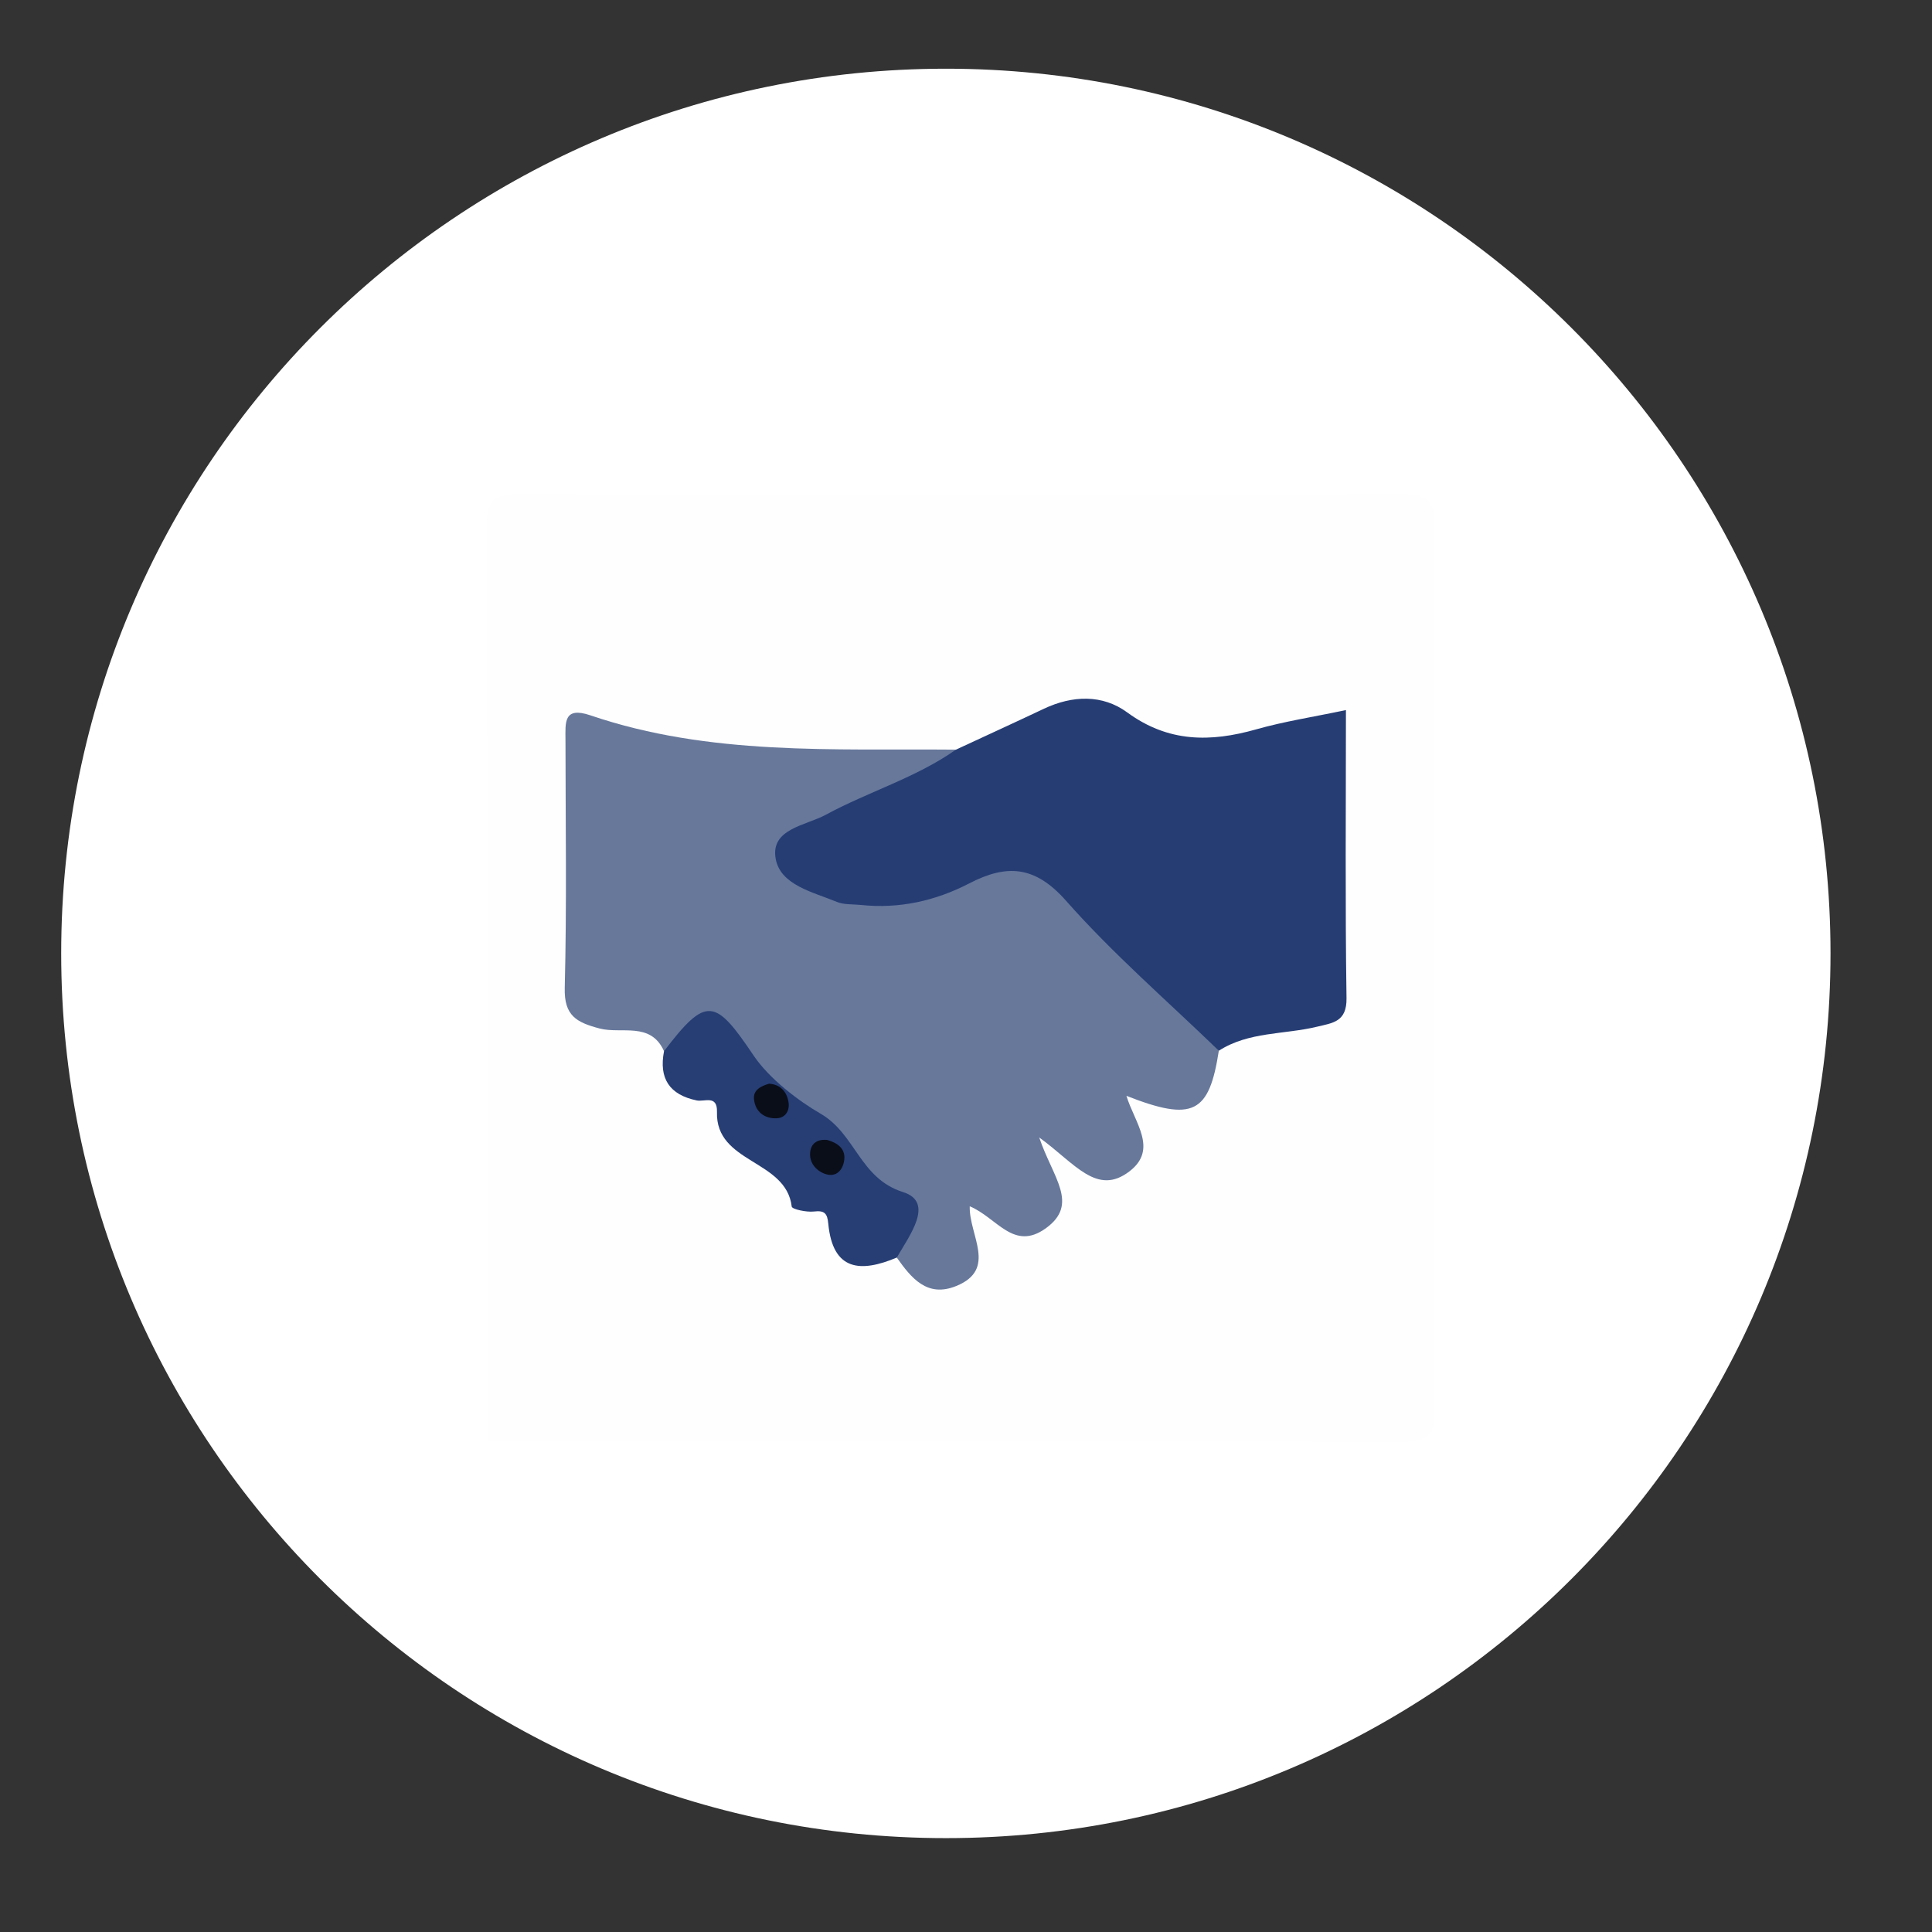
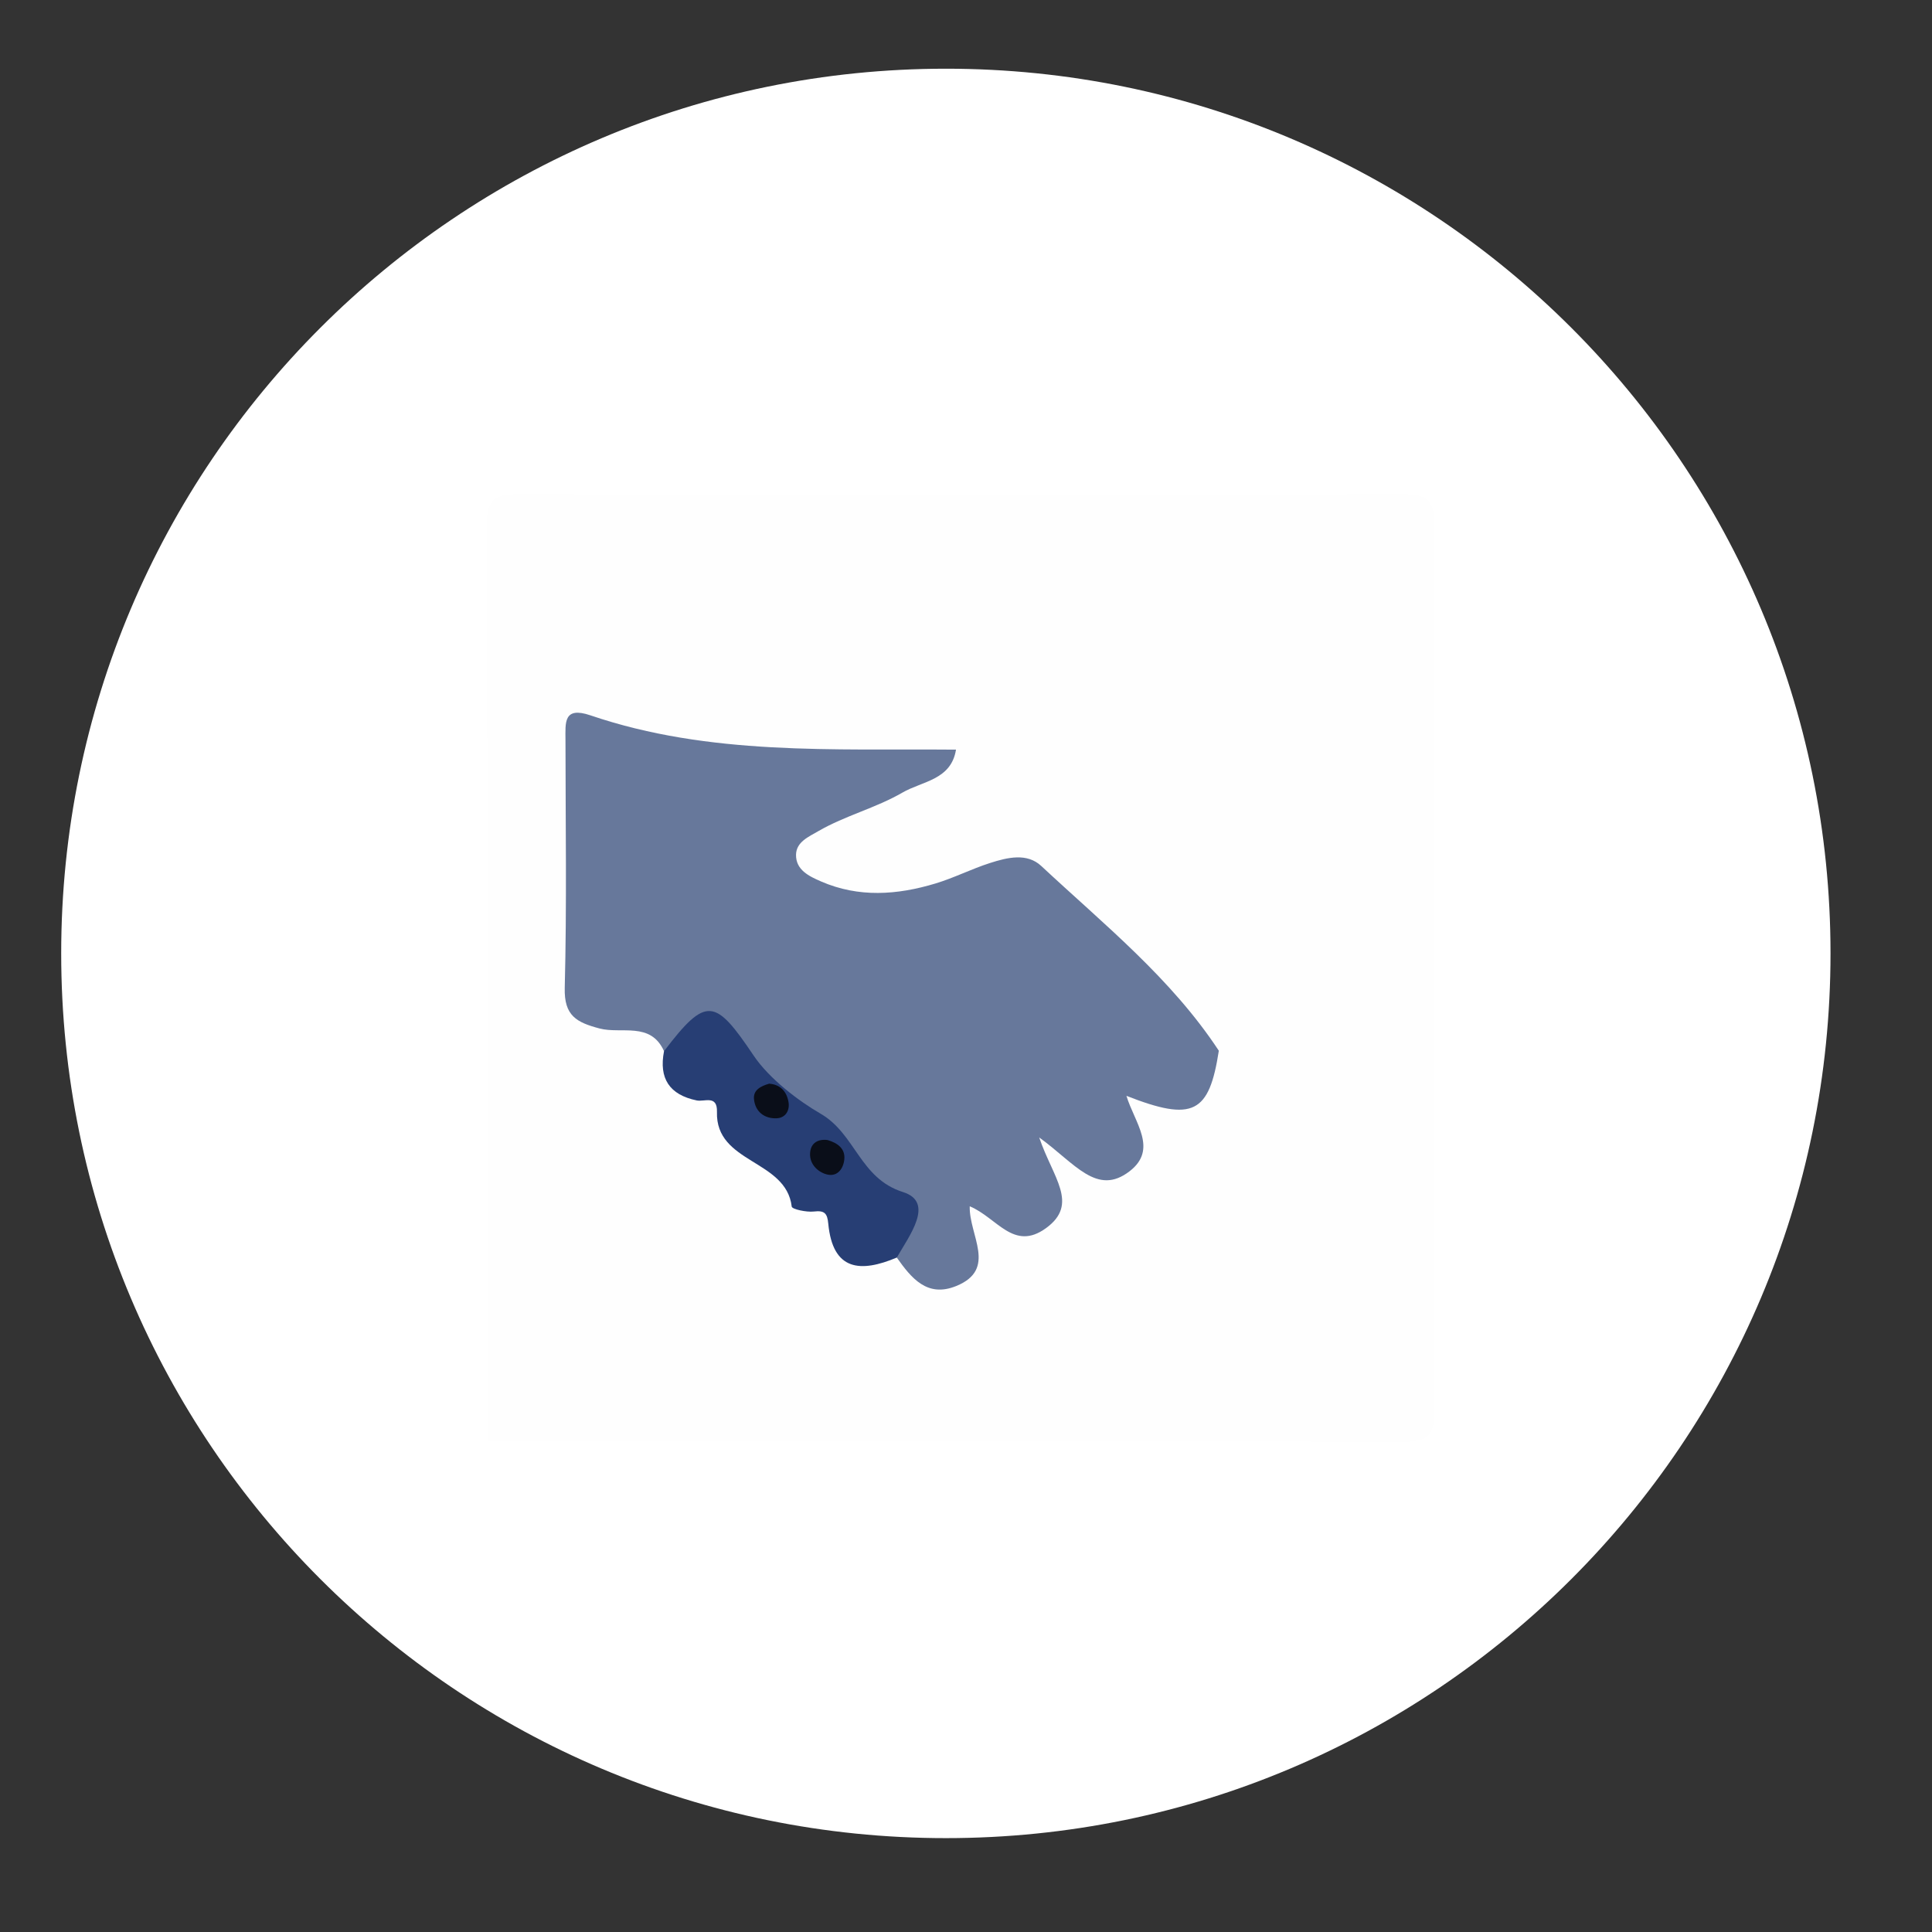
<svg xmlns="http://www.w3.org/2000/svg" version="1.1" x="0px" y="0px" width="350px" height="350px" viewBox="0 0 350 350" enable-background="new 0 0 350 350" xml:space="preserve">
  <rect x="0" y="0" width="350" height="350" fill="#333333" stroke="none" />
  <g id="Layer_1" display="none">
    <path display="inline" fill="#FFFFFF" d="M334.187,174.999c0,88.514-71.742,160.268-160.259,160.268   c-88.519,0-160.273-71.754-160.273-160.268c0-88.515,71.754-160.265,160.273-160.265   C262.444,14.735,334.187,86.485,334.187,174.999z" />
    <g display="inline">
      <g>
        <g>
          <path fill="#FEFEFE" d="M102.307,176.776c0-23.065,0.098-46.133-0.104-69.197c-0.031-3.555,0.653-4.314,4.272-4.303      c45.878,0.161,91.758,0.185,137.637-0.022c4.246-0.021,4.453,1.494,4.446,4.869c-0.092,45.626-0.114,91.25,0.034,136.875      c0.013,3.771-0.813,4.689-4.646,4.678c-45.625-0.158-91.25-0.195-136.875,0.041c-4.601,0.025-4.896-1.408-4.862-5.264      C102.407,221.896,102.307,199.335,102.307,176.776z" />
          <path fill="#F9B550" d="M202.826,173.483c-1.654,8.098-5.163,15.043-12.277,19.745c-7.797,8.941-22.5,8.941-30.294-0.002      c-7.112-4.699-10.655-11.621-12.278-19.736c-1.796-2.066-1.964-4.38-1.051-6.859c2.909-2.701,1.389-7.975,5.706-9.89      c15.116-1.498,30.227-1.377,45.332-0.098c4.544,1.777,3.07,7.144,5.915,9.956C204.794,169.087,204.639,171.414,202.826,173.483z      " />
          <path fill="#E9592D" d="M199.776,158.331c-16.25,0.001-32.5,0.001-48.75,0.001c-2.018,1.526-4.056,1.557-6.115,0.086      c-2.092-0.969-6.177,1.613-6.028-3.33c0.084-2.785-1.186-6.266,3.943-6.188c3.187,0.048,1.894-2.933,2.11-4.682      c1.604-12.899,8.584-21.095,21.049-24.589c4.648,6.028,1.957,13.046,2.528,19.604c0.361,4.149,0.866,7.328,6.129,7.534      c5.544,0.218,7.42-2.151,7.694-7.529c0.335-6.559-2.168-13.573,2.481-19.604c12.452,3.493,19.409,11.661,21.047,24.588      c0.223,1.749-1.07,4.727,2.114,4.678c5.13-0.078,3.856,3.404,3.941,6.188c0.149,4.942-3.935,2.361-6.026,3.327      C203.836,159.887,201.796,159.858,199.776,158.331z" />
-           <path fill="#F6A727" d="M205.86,243.231c-20.305,0-40.608,0-60.914,0c-3.021-4.027-2.721-8.143-0.324-12.316      c3.949-2.666,8.411-1.771,12.737-1.834c11.974-0.248,23.948-0.287,35.922,0.002c4.334,0.059,8.799-0.82,12.793,1.746      C208.63,235.007,208.907,239.149,205.86,243.231z" />
          <path fill="#00897A" d="M193.668,231.048c-12.177,0-24.354,0-36.53,0c-2.603-2.691-2.093-6.104-2.185-9.377      c0.065-5.613-1.249-11.385,1.877-16.65c1.063-0.381,2.127-0.762,3.19-1.141c5.354,1.545,7.662,6.357,10.791,10.227      c3.194,3.947,5.985,3.949,9.18,0c3.13-3.867,5.439-8.678,10.791-10.229c1.058,0.389,2.115,0.777,3.171,1.166      c3.157,5.252,1.812,11.016,1.905,16.619C195.787,224.944,196.282,228.36,193.668,231.048z" />
          <path fill="#D74316" d="M184.819,119.635c-0.094,7.826-0.425,15.657-0.192,23.474c0.139,4.723-1.677,6.438-6.198,5.99      c-2.001-0.198-4.054-0.199-6.055,0c-4.528,0.45-6.332-1.28-6.193-5.996c0.23-7.814-0.1-15.647-0.193-23.474      c0.549-1.453-0.507-3.936,2.25-3.996c4.777-0.104,9.56-0.106,14.337,0.002C185.328,115.698,184.27,118.182,184.819,119.635z" />
          <path fill="#F29519" d="M190.782,203.878c-4.072,4.848-8.26,9.605-12.172,14.582c-2.349,2.984-4.067,2.982-6.416-0.002      c-3.912-4.975-8.101-9.73-12.173-14.578c0.078-3.553,0.155-7.104,0.233-10.654c10.098,6.092,20.195,6.09,30.294,0.002      C190.627,196.778,190.705,200.327,190.782,203.878z" />
          <path fill="#01897B" d="M145.15,231.354c-0.068,3.959-0.135,7.918-0.203,11.877c-2.271,0.086-4.541,0.236-6.812,0.244      c-13.03,0.049-13.674-0.783-9.331-13.41c2.889-8.4,8.104-15.047,15.926-19.486c3.416,3.34,2.107,7.637,2.366,11.619      C147.173,225.403,147.291,228.62,145.15,231.354z" />
          <path fill="#01897B" d="M205.86,243.231c-0.068-3.959-0.137-7.918-0.205-11.879c-2.127-2.729-1.994-5.932-1.942-9.123      c0.246-3.975-1.053-8.268,2.375-11.588c10.664,6.129,15.93,15.738,17.808,27.553c0.557,3.494,0.204,5.836-4.417,5.369      C214.973,243.108,210.401,243.315,205.86,243.231z" />
          <path fill="#F5A828" d="M145.146,222.108c-0.138-3.844-0.276-7.688-0.415-11.531c3.48-3.057,7.577-4.771,12.1-5.557      c0.033,5.697,0.064,11.395,0.098,17.092C153,225.034,149.072,225.032,145.146,222.108z" />
          <path fill="#F5A828" d="M206.088,210.642c-0.144,3.822-0.285,7.646-0.427,11.469c-3.928,2.922-7.854,2.924-11.784,0.002      c0.026-5.689,0.051-11.379,0.077-17.068C198.506,205.808,202.608,207.55,206.088,210.642z" />
          <path fill="#F6A835" d="M148.138,165.445c-0.053,2.683-0.107,5.363-0.161,8.045c-7.199-3.304-7.711-5.151-3.06-11.035      C147.204,162.145,148.135,163.294,148.138,165.445z" />
          <path fill="#F6A835" d="M202.826,173.483c-0.054-2.677-0.107-5.354-0.161-8.031c-0.018-2.158,0.945-3.281,3.207-3.032      C210.54,168.325,210.032,170.167,202.826,173.483z" />
          <path fill="#4A4742" d="M148.138,165.445c-1.074-0.997-2.148-1.992-3.222-2.989c-0.001-1.348-0.004-2.692-0.006-4.037      c2.039-0.028,4.077-0.06,6.116-0.087C149.83,160.608,153.91,165.027,148.138,165.445z" />
          <path fill="#4B4742" d="M205.873,162.418c-1.068,1.012-2.138,2.022-3.206,3.033c-5.772-0.425-1.698-4.842-2.891-7.121      c2.041,0.027,4.08,0.056,6.12,0.084C205.888,159.75,205.881,161.084,205.873,162.418z" />
          <path fill="#814F1C" d="M165.999,167.113c-0.078,1.704-0.933,2.817-2.713,2.957c-1.469,0.115-2.443-0.858-2.757-2.116      c-0.438-1.755,0.61-3.021,2.235-3.34C164.495,164.275,165.56,165.377,165.999,167.113z" />
          <path fill="#814F1C" d="M190.364,167.113c-0.078,1.704-0.934,2.817-2.713,2.957c-1.47,0.115-2.443-0.858-2.758-2.116      c-0.438-1.755,0.61-3.021,2.235-3.34C188.86,164.275,189.925,165.377,190.364,167.113z" />
          <path fill="#263238" d="M145.146,222.108c3.928,0.002,7.856,0.002,11.783,0.004c0.069,2.979,0.139,5.957,0.209,8.938      c-3.997,0.102-7.993,0.203-11.988,0.305C145.149,228.272,145.146,225.19,145.146,222.108z" />
          <path fill="#263238" d="M193.877,222.112c3.928-0.002,7.856-0.002,11.784-0.004c-0.001,3.082-0.004,6.164-0.004,9.246      c-3.997-0.104-7.993-0.205-11.988-0.307C193.737,228.069,193.808,225.091,193.877,222.112z" />
        </g>
      </g>
      <path fill="none" stroke="#FFFFFF" stroke-miterlimit="10" d="M288.02,174.999c0,63.002-51.089,114.094-114.091,114.094    c-63.033,0-114.096-51.092-114.096-114.094c0-63.009,51.063-114.101,114.096-114.101    C236.931,60.899,288.02,111.991,288.02,174.999z" />
    </g>
  </g>
  <g id="Layer_2" display="none">
    <path display="inline" fill="#FFFFFF" d="M333.074,170.082c0,88.514-71.762,160.262-160.271,160.262   c-88.518,0-160.267-71.748-160.267-160.262c0-88.501,71.749-160.269,160.267-160.269C261.313,9.813,333.074,81.581,333.074,170.082   z" />
-     <path display="inline" fill="none" stroke="#FFFFFF" stroke-miterlimit="10" d="M286.898,170.075   c0,63.021-51.078,114.092-114.095,114.092c-63.006,0-114.096-51.07-114.096-114.092c0-63.009,51.09-114.083,114.096-114.083   C235.82,55.992,286.898,107.066,286.898,170.075z" />
    <g display="inline">
      <g>
        <path fill="#FEFEFE" d="M215.023,179.702c-15.121,0-30.242-0.044-45.362,0.053c-2.008,0.013-2.467-0.453-2.461-2.461     c0.074-30.509,0.074-61.018,0-91.527c-0.006-2.006,0.451-2.466,2.459-2.461c30.508,0.075,61.018,0.075,91.528,0     c2.004-0.005,2.465,0.451,2.461,2.459c-0.074,30.51-0.074,61.02,0,91.527c0.004,2.005-0.451,2.475-2.461,2.462     C245.801,179.658,230.412,179.702,215.023,179.702z" />
-         <path fill="#F0C30D" d="M237.898,131.719c-0.08,12.297-10.238,22.325-22.572,22.286c-12.469-0.04-22.543-10.338-22.375-22.874     c0.162-12.271,10.396-22.197,22.766-22.077C228.01,109.174,237.98,119.359,237.898,131.719z" />
        <path fill="#F0C40E" d="M212.268,94.588c0-1.735-0.164-3.49,0.047-5.199c0.221-1.798,1.438-2.873,3.318-2.769     c1.674,0.093,2.832,1.161,2.902,2.782c0.148,3.463,0.154,6.941-0.004,10.404c-0.074,1.614-1.24,2.685-2.916,2.767     c-1.877,0.091-3.092-0.98-3.305-2.786C212.109,98.076,212.266,96.323,212.268,94.588z" />
        <path fill="#F0C40E" d="M178.418,134.717c-1.602,0-3.209,0.087-4.805-0.022c-1.827-0.126-3.01-1.18-3.092-3.04     c-0.082-1.874,1.034-3.154,2.84-3.24c3.461-0.166,6.942-0.158,10.403,0.018c1.611,0.082,2.656,1.291,2.703,2.97     c0.053,1.876-1.041,3.058-2.85,3.251c-1.715,0.184-3.465,0.039-5.201,0.039C178.418,134.7,178.418,134.709,178.418,134.717z" />
        <path fill="#F0C40E" d="M252.18,134.705c-1.602,0.002-3.213,0.11-4.803-0.025c-1.824-0.155-2.977-1.257-2.992-3.126     c-0.014-1.868,1.119-3.08,2.941-3.158c3.332-0.143,6.676-0.135,10.006-0.008c1.826,0.07,2.977,1.25,2.994,3.115     c0.016,1.869-1.123,3.006-2.945,3.167C255.66,134.822,253.914,134.702,252.18,134.705z" />
        <path fill="#F0C40E" d="M212.268,168.442c0.002-1.735-0.139-3.485,0.043-5.2c0.172-1.62,1.26-2.679,2.936-2.757     c1.881-0.09,3.188,0.994,3.283,2.793c0.182,3.46,0.162,6.941,0,10.403c-0.076,1.612-1.244,2.682-2.926,2.757     c-1.879,0.082-3.084-0.991-3.295-2.797C212.109,171.93,212.266,170.177,212.268,168.442z" />
        <path fill="#F0C411" d="M186.066,98.672c0.672,0.338,1.502,0.551,2.043,1.066c2.305,2.192,4.559,4.44,6.76,6.736     c1.383,1.443,1.578,3.096,0.094,4.582c-1.48,1.482-3.137,1.311-4.584-0.077c-2.295-2.2-4.553-4.446-6.734-6.761     c-0.951-1.008-1.334-2.248-0.559-3.646C183.736,99.401,184.764,98.968,186.066,98.672z" />
        <path fill="#F0C411" d="M238.225,112.076c-2.691-0.146-4.26-3.058-2.664-4.966c2.283-2.732,4.918-5.188,7.531-7.622     c1.223-1.139,2.75-0.942,3.963,0.188c1.037,0.967,1.654,2.301,0.734,3.563c-2.348,3.216-5.242,5.935-8.346,8.417     C239.063,111.962,238.467,111.998,238.225,112.076z" />
        <path fill="#F0C411" d="M196.068,154.41c-0.42,0.738-0.736,1.653-1.342,2.293c-2.092,2.214-4.256,4.366-6.451,6.477     c-1.441,1.386-3.086,1.599-4.584,0.13c-1.492-1.462-1.363-3.116,0.031-4.573c2.199-2.298,4.443-4.555,6.752-6.739     c1.008-0.951,2.242-1.344,3.646-0.602C195.309,152.024,195.73,153.063,196.068,154.41z" />
        <path fill="#F0C411" d="M244.688,164.376c-0.637-0.34-1.451-0.58-1.996-1.101c-2.299-2.199-4.563-4.438-6.748-6.749     c-1.381-1.459-1.482-3.126,0.018-4.58c1.342-1.301,2.943-1.313,4.285-0.056c2.416,2.267,4.752,4.623,7.029,7.028     c0.967,1.021,1.271,2.288,0.461,3.652C247.063,163.71,246.047,164.179,244.688,164.376z" />
      </g>
    </g>
    <g display="inline">
      <path fill="#42AB46" d="M159.885,255.315c-1.854,1.277-3.769,0.822-5.571,0.8c-5.323-0.085-10.648-0.309-15.971-0.476    c0.555-5,0.859-10.048,1.75-14.992c0.696-3.874-1.105-4.137-4.137-4.114c-13.729,0.1-27.458,0.039-42.152,0.039    c7.704-12.059,18.084-21.161,26.644-33.275c-5.765,0-10.247,0-16.046,0c9.298-11.144,17.736-21.252,27.086-32.452    c-5.877,0-10.568,0-16.537,0c11.96-16.304,23.063-31.442,34.26-46.711c10.326,14.264,20.395,28.171,30.459,42.082    c0.785,1.085,2.41,1.979,1.871,3.473c-0.75,2.063-2.805,1.075-4.285,1.145c-3.188,0.146-6.385,0.047-10.888,0.047    c9.189,11.005,17.617,21.105,26.769,32.08c-5.436,0-9.904,0-16.344,0c9.779,11.759,18.449,22.194,27.938,33.613    c-15.178,0-28.857,0.146-42.53-0.087c-4.17-0.073-5.233,1.166-4.387,5.148C158.781,246.165,159.225,250.805,159.885,255.315z" />
    </g>
  </g>
  <g id="Layer_3">
    <path fill="#FFFFFF" d="M331.615,172.714c0,88.526-71.746,160.28-160.258,160.28c-88.525,0-160.271-71.754-160.271-160.28   c0-88.496,71.744-160.268,160.271-160.268C259.869,12.446,331.615,84.218,331.615,172.714z" />
    <g>
      <path fill="none" stroke="#FFFFFF" stroke-miterlimit="10" d="M285.453,172.714c0,63.015-51.08,114.099-114.096,114.099    c-63.007,0-114.084-51.084-114.084-114.099c0-63.002,51.077-114.08,114.084-114.08    C234.373,58.634,285.453,109.712,285.453,172.714z" />
      <g>
        <g>
          <path fill="#FEFEFE" d="M88.303,261.082c0-55.086,0.094-110.17-0.149-165.253c-0.022-5.274,1.063-6.361,6.337-6.337      c53.021,0.247,106.044,0.247,159.064,0c5.275-0.024,6.361,1.062,6.338,6.337c-0.246,53.021-0.246,106.044,0,159.063      c0.023,5.275-1.063,6.361-6.338,6.338C198.473,260.988,143.387,261.082,88.303,261.082z" />
          <path fill="#67789B" d="M120.294,190.434c-2.418-5.406-7.722-3.072-11.669-4.113c-4.156-1.098-6.447-2.287-6.316-7.355      c0.381-14.972,0.143-29.96,0.133-44.942c-0.002-3.041-0.419-6.112,4.527-4.43c21.562,7.339,43.968,6.018,66.219,6.211      c-0.876,5.505-6.133,5.708-9.709,7.784c-4.825,2.799-10.368,4.164-15.225,6.978c-1.775,1.03-4.006,1.963-4.045,4.279      c-0.045,2.769,2.387,3.905,4.534,4.839c6.826,2.963,13.773,2.462,20.708,0.373c3.383-1.018,6.545-2.642,9.91-3.719      c3.182-1.019,6.695-1.864,9.275,0.543c11.324,10.564,23.518,20.324,32.166,33.467c-1.754,11.352-4.643,12.914-16.738,8.172      c1.467,4.838,5.76,9.645,0.594,13.646c-5.949,4.604-9.883-1.398-16.395-6.107c2.453,7.293,7.287,12.041,1.219,16.438      c-5.857,4.244-8.846-1.9-13.804-3.967c-0.155,5.238,5.044,11.395-2.446,14.443c-5.272,2.146-8.129-1.438-10.77-5.152      c0.218-5.676,1.025-10.904-6.293-14.039c-3.938-1.689-6.271-7.221-9.23-10.916c-4.374-5.461-12.065-7.176-14.646-14.354      c-0.855-2.383-3.64-2.537-6.073-1.207C124.262,188.373,123.096,190.963,120.294,190.434z" />
-           <path fill="#263D74" d="M220.803,190.348c-9.291-8.996-19.143-17.499-27.676-27.164c-5.646-6.394-10.756-6.662-17.552-3.144      c-6.107,3.163-12.681,4.637-19.626,3.9c-1.458-0.154-3.043-0.016-4.346-0.554c-4.32-1.784-10.226-3.04-11.08-7.813      c-0.978-5.442,5.448-6,9.069-7.967c7.728-4.19,16.314-6.687,23.595-11.805c5.305-2.463,10.624-4.896,15.909-7.396      c5.18-2.45,10.623-2.639,15.115,0.656c7.438,5.451,15.068,5.419,23.379,3.063c5.043-1.43,10.262-2.229,16.24-3.489      c0,17.703-0.152,34.95,0.105,52.189c0.066,4.318-2.508,4.49-5.365,5.18C232.646,187.438,226.227,186.867,220.803,190.348z" />
          <path fill="#273E74" d="M120.294,190.434c7.67-10.082,9.263-9.566,16.226,0.779c2.856,4.246,8.183,8.256,12.14,10.545      c6.368,3.686,7.069,11.711,14.924,14.195c5.816,1.84,1.134,7.912-1.118,11.865c-6.519,2.744-11.602,2.48-12.418-6.15      c-0.175-1.83-0.643-2.422-2.599-2.191c-1.346,0.158-3.965-0.412-4.021-0.891c-1.01-8.574-13.822-7.768-13.544-17.152      c0.093-3.133-2.28-1.791-3.669-2.08C121.248,198.322,119.341,195.348,120.294,190.434z" />
          <path fill="#0A0E19" d="M139.341,196.32c1.979,0.152,3.108,1.326,3.481,3.184c0.336,1.666-0.521,3.016-2.116,3.084      c-2.21,0.096-3.909-1.184-4.117-3.496C136.439,197.432,137.879,196.746,139.341,196.32z" />
          <path fill="#0A0E19" d="M149.896,206.523c1.802,0.518,3.274,1.543,3.056,3.543c-0.204,1.848-1.438,3.338-3.514,2.586      c-1.639-0.594-2.895-2.076-2.663-3.99C146.969,207.041,148.219,206.32,149.896,206.523z" />
        </g>
      </g>
    </g>
  </g>
  <g id="Layer_4" display="none">
    <path display="inline" fill="#FFFFFF" d="M333.071,170.134c0,88.523-71.741,160.268-160.256,160.268   c-88.524,0-160.281-71.743-160.281-160.268c0-88.525,71.757-160.281,160.281-160.281C261.329,9.853,333.071,81.609,333.071,170.134   z" />
    <g display="inline">
      <path fill="none" stroke="#FFFFFF" stroke-miterlimit="10" d="M286.899,170.134c0,63.016-51.08,114.085-114.108,114.085    c-63.015,0-114.07-51.07-114.07-114.085c0-63.026,51.057-114.098,114.07-114.098C235.819,56.036,286.899,107.107,286.899,170.134z    " />
      <g>
        <g>
          <path fill="#FEFEFE" d="M94.162,75.702c61.963,0,123.926,0.107,185.887-0.171c5.998-0.025,7.232,1.208,7.205,7.205      c-0.28,60.286-0.28,120.575,0,180.861c0.027,5.998-1.207,7.233-7.205,7.206c-59.616-0.282-119.234-0.282-178.853,0      c-5.997,0.027-7.231-1.208-7.205-7.206C94.268,200.967,94.162,138.334,94.162,75.702z" />
          <path fill="#428ECB" d="M203.334,167.588c1.768-4.061,3.422-7.632,4.879-11.279c1.101-2.748,2.303-5.37-0.728-8.08      c-18.875-16.875-7.534-47.961,24.343-52.202c3.6-0.479,7.374-0.392,10.983,0.081c17.643,2.306,31.498,15.569,32.188,30.534      c0.703,15.28-11.344,30.145-29.685,32.227c-12.756,1.448-24.559,4.879-36.521,8.656      C207.326,167.988,205.584,167.588,203.334,167.588z" />
          <path fill="#55C0EF" d="M178.646,212.104c13.064,4.912,20.131,14.813,23.382,27.958c1.375,5.562,0.724,8.67-6.393,8.588      c-27.457-0.316-54.923-0.315-82.378-0.001c-7.11,0.082-7.767-3.024-6.401-8.593c3.228-13.17,10.327-23.043,23.386-27.964      c3.313,0.966,4.009,4.209,5.7,6.58c10.523,14.74,26.478,14.747,37.004,0.015C174.64,216.317,175.336,213.074,178.646,212.104z" />
          <path fill="#F9B550" d="M138.649,200.395c-7.788-6.115-10.144-15.857-15.632-23.519c-1.674-2.335-0.641-5.075,0.335-7.568      c1.063-0.836,3.069-0.765,3.461-1.843c6.804-18.772,25.51-15.102,39.25-20.321c5.051-1.918,13.021,7.395,14.58,15.536      c0.698,3.652,1.182,6.574,5.664,6.538c-3.834,11.174-6.308,23.051-16.061,31.177      C159.699,208.978,149.199,208.978,138.649,200.395z" />
          <path fill="#434242" d="M186.308,169.218c-1.874,1.381-3.74,2.775-5.638,4.125c-0.199,0.143-0.588,0.02-1.803,0.02      c0.135-8.157-0.264-16.217-7.933-21.81c-3.028-2.208-5.125-3.32-8.81-1.82c-5.537,2.256-11.279,4.113-17.07,5.612      c-9.392,2.432-19.082,4.271-14.332,17.779c-4.416,0.688-4.984-3.046-7.379-3.829c-4.166-23.792,10.763-41.808,34.275-41.345      c9.154,0.181,24.46,13.979,27.487,24.493C186.707,157.996,186.827,163.562,186.308,169.218z" />
          <path fill="#F29519" d="M138.649,200.395c10.533,4.736,21.065,4.73,31.599,0.001c0.189,2.699,0.379,5.398,0.567,8.097      c0.462,10.417-6.377,17.856-16.502,17.957c-10.349,0.102-16.761-6.995-16.228-17.958      C138.274,205.791,138.463,203.094,138.649,200.395z" />
          <path fill="#075B9D" d="M138.088,208.491c1.92,8.926,6.557,15.697,16.35,15.696c9.792-0.001,14.414-6.798,16.379-15.695      c2.828,0.734,5.709,1.354,7.832,3.614c-3.786,11.875-11.048,20.184-24.203,20.184c-13.163,0.001-20.402-8.335-24.204-20.196      C132.375,209.841,135.246,209.196,138.088,208.491z" />
          <path fill="#92C7ED" d="M236.742,123.89c-5.691-0.004-11.385,0.005-17.076-0.009c-2.578-0.006-4.616-0.655-4.714-3.817      c-0.095-3.113,1.729-4.098,4.41-4.104c11.719-0.02,23.438-0.018,35.156,0.011c2.79,0.007,4.393,1.268,4.209,4.294      c-0.194,3.207-2.4,3.619-4.909,3.625C248.127,123.901,242.435,123.894,236.742,123.89z" />
          <path fill="#92C7ED" d="M227.141,139.957c-3.364-1.518-11.435,3.249-11.639-3.516c-0.254-8.447,8.174-3.223,12.627-4.316      c3.154-0.773,6.66-0.133,10.009-0.098c2.639,0.028,4.552,0.85,4.525,3.992c-0.025,3.143-1.976,3.917-4.596,3.934      C234.721,139.973,231.372,139.957,227.141,139.957z" />
          <path fill="#92C7ED" d="M258.756,135.786c0.09,2.235-0.724,3.82-3.162,4.021c-2.606,0.214-4.477-0.581-4.525-3.636      c-0.036-2.222,0.712-3.827,3.155-4.018C256.813,131.953,258.736,132.71,258.756,135.786z" />
          <path fill="#814F1C" d="M142.995,175.944c-2.839-0.425-4.295-1.609-4.204-4.002c0.07-1.871,1.354-3.139,3.098-3.359      c2.3-0.292,3.86,1.053,4.121,3.317C146.295,174.368,144.367,175.189,142.995,175.944z" />
          <path fill="#814F1C" d="M170.347,171.956c-0.769,2.786-2.181,4.241-4.461,3.763c-2.134-0.447-3.507-2.116-2.89-4.437      c0.441-1.66,1.73-2.89,3.67-2.764C169.118,168.677,169.791,170.517,170.347,171.956z" />
        </g>
      </g>
    </g>
  </g>
  <g id="Layer_5" display="none">
    <g display="inline">
      <path fill="#FFFFFF" d="M331.632,170.127c0,88.508-71.754,160.268-160.268,160.268c-88.524,0-160.27-71.76-160.27-160.268    c0-88.514,71.744-160.266,160.27-160.266C259.878,9.861,331.632,81.613,331.632,170.127z" />
      <g>
        <path fill="none" stroke="#FFFFFF" stroke-miterlimit="10" d="M285.46,170.127c0,63.027-51.094,114.084-114.096,114.084     c-63.015,0-114.084-51.057-114.084-114.084c0-63.004,51.07-114.106,114.084-114.106C234.366,56.02,285.46,107.123,285.46,170.127     z" />
        <g>
          <g>
            <path fill="#FEFEFE" d="M168.265,247.697c-23.752,0-47.504-0.107-71.254,0.105c-3.962,0.036-4.868-0.896-4.855-4.855       c0.16-47.502,0.16-95.005,0-142.508c-0.013-3.958,0.893-4.867,4.854-4.854c47.502,0.159,95.006,0.159,142.509,0       c3.958-0.013,4.867,0.894,4.854,4.854c-0.159,47.502-0.159,95.005,0,142.508c0.014,3.958-0.889,4.894-4.854,4.857       C215.768,247.59,192.016,247.697,168.265,247.697z" />
            <path fill="#0557A0" d="M177.7,222.259c-14.758-0.053-29.519-0.105-44.277-0.159c-0.946-0.937-1.785-2.027-1.855-3.347       c-0.715-13.465-1.785-26.94,0.694-40.353c4.425-4.696,5.347-10.388,5.162-16.616c-0.248-8.334-0.146-16.683-0.017-25.022       c0.051-3.33-0.381-6.864,2.401-9.543c7.898,0.134,15.796,0.268,23.694,0.4c2.652,2.785,2.275,6.322,2.309,9.706       c0.077,7.893-0.172,15.795,0.975,23.626c-0.069,6.627-5.452,9.78-9.358,13.772c-3.587,3.665-1.681,5.136,1.844,6.467       c3.38,3.95,3.99,8.229,1.584,12.87c-1.714,1.866-4.5,1.249-6.85,2.996c8.541,2.799,17.563-1.387,25.502,2.96       c2.169,2.863,0.733,5.938,0.569,8.94C179.726,213.473,181.198,218.313,177.7,222.259z" />
            <path fill="#0D65AF" d="M201.507,127.619c7.341-0.085,14.684-0.136,22.023-0.264c5.614-0.098,8.114,2.683,8.073,8.2       c-0.129,17.313-0.183,34.625-0.266,51.938c-1.285,0.546-2.711,0.597-3.819-0.067c-9.793-5.861-20.47-7.762-31.721-7.56       c-2.999,0.054-5.576-1.408-7.18-4.147c1.201-6.495,10.428-16.668,16.521-17.792c2.505-0.461,5.354,0.437,5.45-3.663       c0.091-3.911-1.688-5.732-5.444-6.128c-2.116-0.222-4.102-0.895-5.036-3.156C199.094,139.064,197.772,133.135,201.507,127.619z       " />
            <path fill="#085EA9" d="M201.507,127.619c-0.003,6.172-0.007,12.343-0.011,18.516c0.977,9.327-4.311,15.341-10.843,20.79       c-2.998,2.5-6.481,3.847-8.998,0.524c-4.694-6.2-10.125-6.663-16.604-3.83c-2.707-11.906-1.117-23.996-1.549-36       C176.172,127.619,188.839,127.619,201.507,127.619z" />
            <path fill="#848C94" d="M177.7,222.259c0.086-4.54,0.17-9.08,0.255-13.62c2.194-3.67,8.848-2.933,8.735-8.867       c0.211-2.19-0.269-4.356-0.188-6.543c4.865-8.035,10.354-10.334,17.745-6.443c5.097,2.682,8.905,0.923,12.929-1.745       c6.509-1.101,10.809,2.178,14.229,7.193c-0.014,1.609-0.026,3.221-0.039,4.832c-2.334,3.991-2.491,9.42-7.627,11.572       c-2.113,0.214-3.452-1.134-4.842-2.383c-7.938-5.189-12.755-5.155-18.353,0.152c-5.935,5.624-6.215,10.653-1.038,18.905       c1.271,1.354,2.568,2.693,2.572,4.731c-2.817,4.79-6.294,8.899-11.57,11.146c-1.313-0.42-2.89-1.273-2.441-2.591       C191.438,228.727,186.036,224.602,177.7,222.259z" />
            <path fill="#035198" d="M133.409,178.17c0.004,14.645,0.009,29.286,0.014,43.93c-19.636,1.01-28.979-7.808-28.297-26.702       c0.975-8.161,5.023-14.074,12.683-17.363c3.23-0.671,6.419-1.556,9.72-1.897C129.724,176.133,131.89,176.229,133.409,178.17z" />
            <path fill="#30A6DE" d="M117.558,179.405c-5.752,4.081-10.074,9.272-12.432,15.991c-0.063-21.705-0.296-43.411-0.1-65.114       c0.072-8.013,3.537-14.583,11.009-18.475c3.382,2.089,3.841,5.548,3.905,8.987c0.316,17.105,0.222,34.213,0.055,51.319       C119.969,174.764,119.612,177.392,117.558,179.405z" />
            <path fill="#288CCC" d="M133.409,178.17c-2.116-0.1-4.232-0.199-6.349-0.298c-2.428-2.526-2.442-5.757-2.46-8.915       c-0.104-17.151-0.109-34.304,0.006-51.455c0.021-3.146-0.025-6.398,2.502-8.879c11.594-0.584,12.64,0.377,12.666,11.622       c0.006,2.325,0.023,4.649,0.035,6.974c-0.022,13.903-0.138,27.808-0.019,41.708C139.832,173.701,138.56,177.172,133.409,178.17       z" />
            <path fill="#075CA6" d="M231.405,192.232c-4.858-1.569-8.063-6.903-13.95-6.129c-5.353-1.227-10.837-1.625-16.257-1.45       c-7.493,0.241-13.021,4.479-17.482,10.254c-1.223,0.65-2.537,0.937-3.904,1.061c-6.558-0.282-13.449,2.224-19.482-2.346       c-0.082-4.348,0.849-8.938-2.98-12.383c1.375-8.213,8.146-11.961,13.987-16.205c2.713-1.972,5.425,0.7,7.407,2.744       c2.937,3.026,6.181,5.509,10.102,7.079c2.619,1.671,5.033,3.576,8.546,3.213c12.517-1.301,23.59,2.827,33.948,9.425       C231.36,189.074,231.383,190.653,231.405,192.232z" />
            <path fill="#747F88" d="M190.509,241.189c3.143-4.213,6.729-7.974,11.09-10.949c1.535-1.49,3.391-0.866,5.178-0.821       c11.019,0.274,16.32-5.028,16.045-16.047c-0.045-1.788-0.668-3.644,0.821-5.178c3.509-3.063,3.171-8.792,7.724-11.13       c0.787,4.885-1.771,11.232,7.434,11.651c4.132,0.189,1.926,5.729,2.229,8.845c0.262,2.674,0.869,5.718-3.531,6.509       c-6.356,1.141-8.908,5.793-7.178,11.614c1.608,5.411-2.313,6.287-5.148,8.038c-3.012,1.859-6.09,4.119-9.496-0.185       c-2.809-3.55-8.122-3.915-10.633-1.333C199.166,248.246,195.075,245.085,190.509,241.189z" />
            <path fill="#2B9AD6" d="M127.108,108.623c-0.015,23.083-0.031,46.167-0.048,69.25c-3.141,0.68-6.098,2.492-9.503,1.533       c0.012-18.666-0.042-37.332,0.086-55.996c0.028-3.991-0.41-7.826-1.609-11.602C119.34,109.402,122.974,108.143,127.108,108.623       z" />
            <path fill="#3ABEEE" d="M188.844,174.857c-5.522,3.739-7.562-1.72-9.876-4.367c-4.188-4.792-7.387-5.652-11.587-0.173       c-2.996,3.907-6.666,7.3-10.034,10.921c-2.102,1.363-3.884,1.208-5.361-0.999c-1.594-2.382,0.645-3.302,1.752-4.522       c3.711-4.088,7.535-8.071,11.314-12.098c5.938-7.409,11.25-6.332,16.283,1.068c2.656,3.902,5.542,4.189,8.613,0.197       c1.424-1.852,3.293-3.359,4.953-5.033c5.965-6.014,5.963-6.015,0.866-12.27c1.505-2.088,3.868-0.813,5.726-1.448       c11.324,0.541,12.849,2.357,11.129,12.658c-0.475,2.838-1.487,4.164-3.918,2.011c-3.022-2.678-5.116-1.455-7.353,0.933       C197.223,166.145,193.018,170.487,188.844,174.857z" />
            <path fill="#3ABEEE" d="M160.33,193.622c6.832,0.146,13.663,0.293,20.493,0.438c2.041,2.097,0.582,3.859-0.533,5.659       c-0.286,0.206-0.577,0.41-0.869,0.613c-7.859-0.043-15.725,0.015-23.581-0.185c-2.546-0.064-6.545,1.339-6.335-3.414       c0.182-4.08,3.785-2.543,6.121-2.861C157.177,193.663,158.761,193.697,160.33,193.622z" />
            <path fill="#074881" d="M188.634,200.072c-0.203,7.043-5.457,7.783-10.68,8.563c0.488-2.766,0.978-5.533,1.466-8.302       c0,0.001-0.179-0.343-0.179-0.343C182.393,197.916,185.526,197.551,188.634,200.072z" />
            <path fill="#EFEFF0" d="M223.644,208.194c2.393,6.874,2.581,13.497-3.007,19.003c-5.535,5.453-12.104,5.688-19.038,3.043       c-1.037-1.127-2.076-2.255-3.115-3.383c-2.061-4.1,1.307-3.939,3.605-4.623c1.559-0.117,3.066,0.339,4.605,0.483       c7.213,0.684,10.094-2.168,9.447-9.342c-0.139-1.539-0.588-3.05-0.508-4.631c0.672-2.322,0.498-5.726,4.625-3.667       C221.388,206.118,222.516,207.156,223.644,208.194z" />
            <path fill="#D3D4D5" d="M220.26,205.079c-3.306,0.204-2.806,2.802-3.087,4.907c-1.006,0.354-1.998,0.207-3.018,0       c-9.812-1.992-12.758,0.954-10.764,10.766c0.206,1.021,0.354,2.011,0,3.018c-2.107,0.28-4.707-0.217-4.909,3.091       c-6.688-8.186-6.562-15.199,0.397-21.937C205.493,198.52,212.311,198.571,220.26,205.079z" />
            <path fill="#035496" d="M184.136,193.678c5.092-10.472,24.917-14.979,33.319-7.573c-2.905,5.5-8.61,6.829-12.388,3.631       c-8.625-7.305-12.682-0.646-17.766,4.114C186.198,194.676,185.141,194.677,184.136,193.678z" />
            <path fill="#2DA0C8" d="M184.136,193.678c1.057,0.058,2.111,0.113,3.167,0.172c2.127,1.715,1.454,4.029,1.333,6.226       c-3.131-0.029-6.262-0.056-9.393-0.084c0.527-1.979,1.054-3.954,1.581-5.931C181.928,193.934,183.032,193.805,184.136,193.678z       " />
            <path fill="#145D9E" d="M203.392,223.77c-3.654-4.804-5.359-9.774-0.254-14.584c4.803-4.525,9.531-2.594,14.035,0.802       c2.346,4.616,2.689,9.089-1.404,12.932C211.946,226.505,207.687,225.938,203.392,223.77z" />
          </g>
        </g>
      </g>
    </g>
  </g>
  <g id="Layer_6" display="none">
    <g display="inline">
      <path fill="#FFFFFF" d="M333.078,165.47c0,88.524-71.768,160.269-160.281,160.269c-88.514,0-160.27-71.743-160.27-160.269    c0-88.512,71.755-160.279,160.27-160.279C261.311,5.19,333.078,76.959,333.078,165.47z" />
      <g>
        <path fill="none" stroke="#FFFFFF" stroke-miterlimit="10" d="M286.893,165.46c0,63.023-51.068,114.106-114.07,114.106     c-63.027,0-114.123-51.083-114.123-114.106c0-62.992,51.094-114.072,114.123-114.072     C235.824,51.387,286.893,102.468,286.893,165.46z" />
        <g>
          <g>
            <path fill="#FEFEFE" d="M175.176,92.377c23.605,0,47.21,0.104,70.814-0.104c3.895-0.034,4.783,0.882,4.77,4.773       c-0.156,46.689-0.156,93.38,0,140.07c0.014,3.892-0.877,4.783-4.77,4.771c-47.209-0.156-94.417-0.156-141.626,0       c-3.892,0.013-4.784-0.878-4.771-4.77c0.156-46.69,0.156-93.381,0-140.07c-0.012-3.891,0.875-4.809,4.771-4.773       C127.967,92.481,151.573,92.377,175.176,92.377z" />
            <path fill="#3777BC" d="M124.42,204.514c-2.59-0.03-5.179-0.081-7.769-0.084c-5.101-0.007-7.62-2.521-7.617-7.641       c0.013-24.864,0.03-49.729-0.015-74.592c-0.01-5.49,2.551-8.057,8.042-8.043c21.497,0.046,42.994,0.076,64.491-0.022       c5.895-0.027,8.572,2.589,8.434,8.451c-0.105,4.397,0.055,8.803,0.096,13.205c2.105,2.567,2.336,5.653,2.352,8.769       c0.078,16.995,0.102,33.99-0.02,50.984c-0.02,3.078-0.039,6.241-2.514,8.645c-11.336,0.112-22.671,0.226-34.007,0.336       c-2.649-1.855-3.116-5.17-5.078-7.531c-6.621-7.967-14.689-7.968-21.312-0.001C127.542,199.347,127.076,202.663,124.42,204.514       z" />
            <path fill="#4F9FD8" d="M189.902,204.183c0.061-22.799,0.121-45.599,0.182-68.396c10.1,0.058,20.197,0.2,30.295,0.13       c4.025-0.028,7.059,1.009,8.523,5.131c6.23,17.518,13.133,34.788,11.051,54.136c-0.693,6.46-2.727,9.675-9.318,9.318       c-2.693-1.819-3.148-5.15-5.111-7.509c-6.627-7.974-14.695-7.972-21.322,0.003c-1.961,2.358-2.414,5.69-5.109,7.509       C196.029,204.396,192.965,204.29,189.902,204.183z" />
            <path fill="#596169" d="M124.42,204.514c2.061-9.67,8.439-15.854,16.125-15.634c7.375,0.212,13.36,6.313,15.349,15.64       c-2.233,10.249-7.896,15.677-16.126,15.455C131.725,219.758,126.588,214.583,124.42,204.514z" />
            <path fill="#59616A" d="M199.092,204.504c2.166-9.878,8.332-15.835,16.156-15.616c7.508,0.211,13.299,6.089,15.387,15.614       c-2.305,10.291-7.945,15.691-16.158,15.472C206.447,219.76,201.328,214.611,199.092,204.504z" />
            <path fill="#3977BB" d="M202.445,155.144c0-2.578-0.012-5.155,0.004-7.73c0.01-1.589,0.348-3.065,1.646-4.153       c4.869-4.087,19.465-0.292,21.572,5.662c1.459,4.117,2.885,8.252,4.125,12.438c1.652,5.574,0.408,9.22-6.373,8.854       c-2.055-0.111-4.121-0.01-6.184-0.016C200.848,170.151,202.465,171.702,202.445,155.144z" />
            <path fill="#969697" d="M140.831,210.7c-4.031-0.45-6.47-2.296-6.719-5.766c-0.281-3.896,2.076-6.444,5.928-6.541       c3.887-0.097,6.226,2.409,6.188,6.295C146.193,208.313,143.49,209.839,140.831,210.7z" />
            <path fill="#969697" d="M215.287,210.633c-3.586-0.219-6.037-2.031-6.441-5.466c-0.465-3.912,1.855-6.503,5.664-6.77       c3.893-0.271,6.318,2.194,6.41,6.06C221.004,208.016,218.584,209.887,215.287,210.633z" />
          </g>
        </g>
      </g>
    </g>
  </g>
</svg>